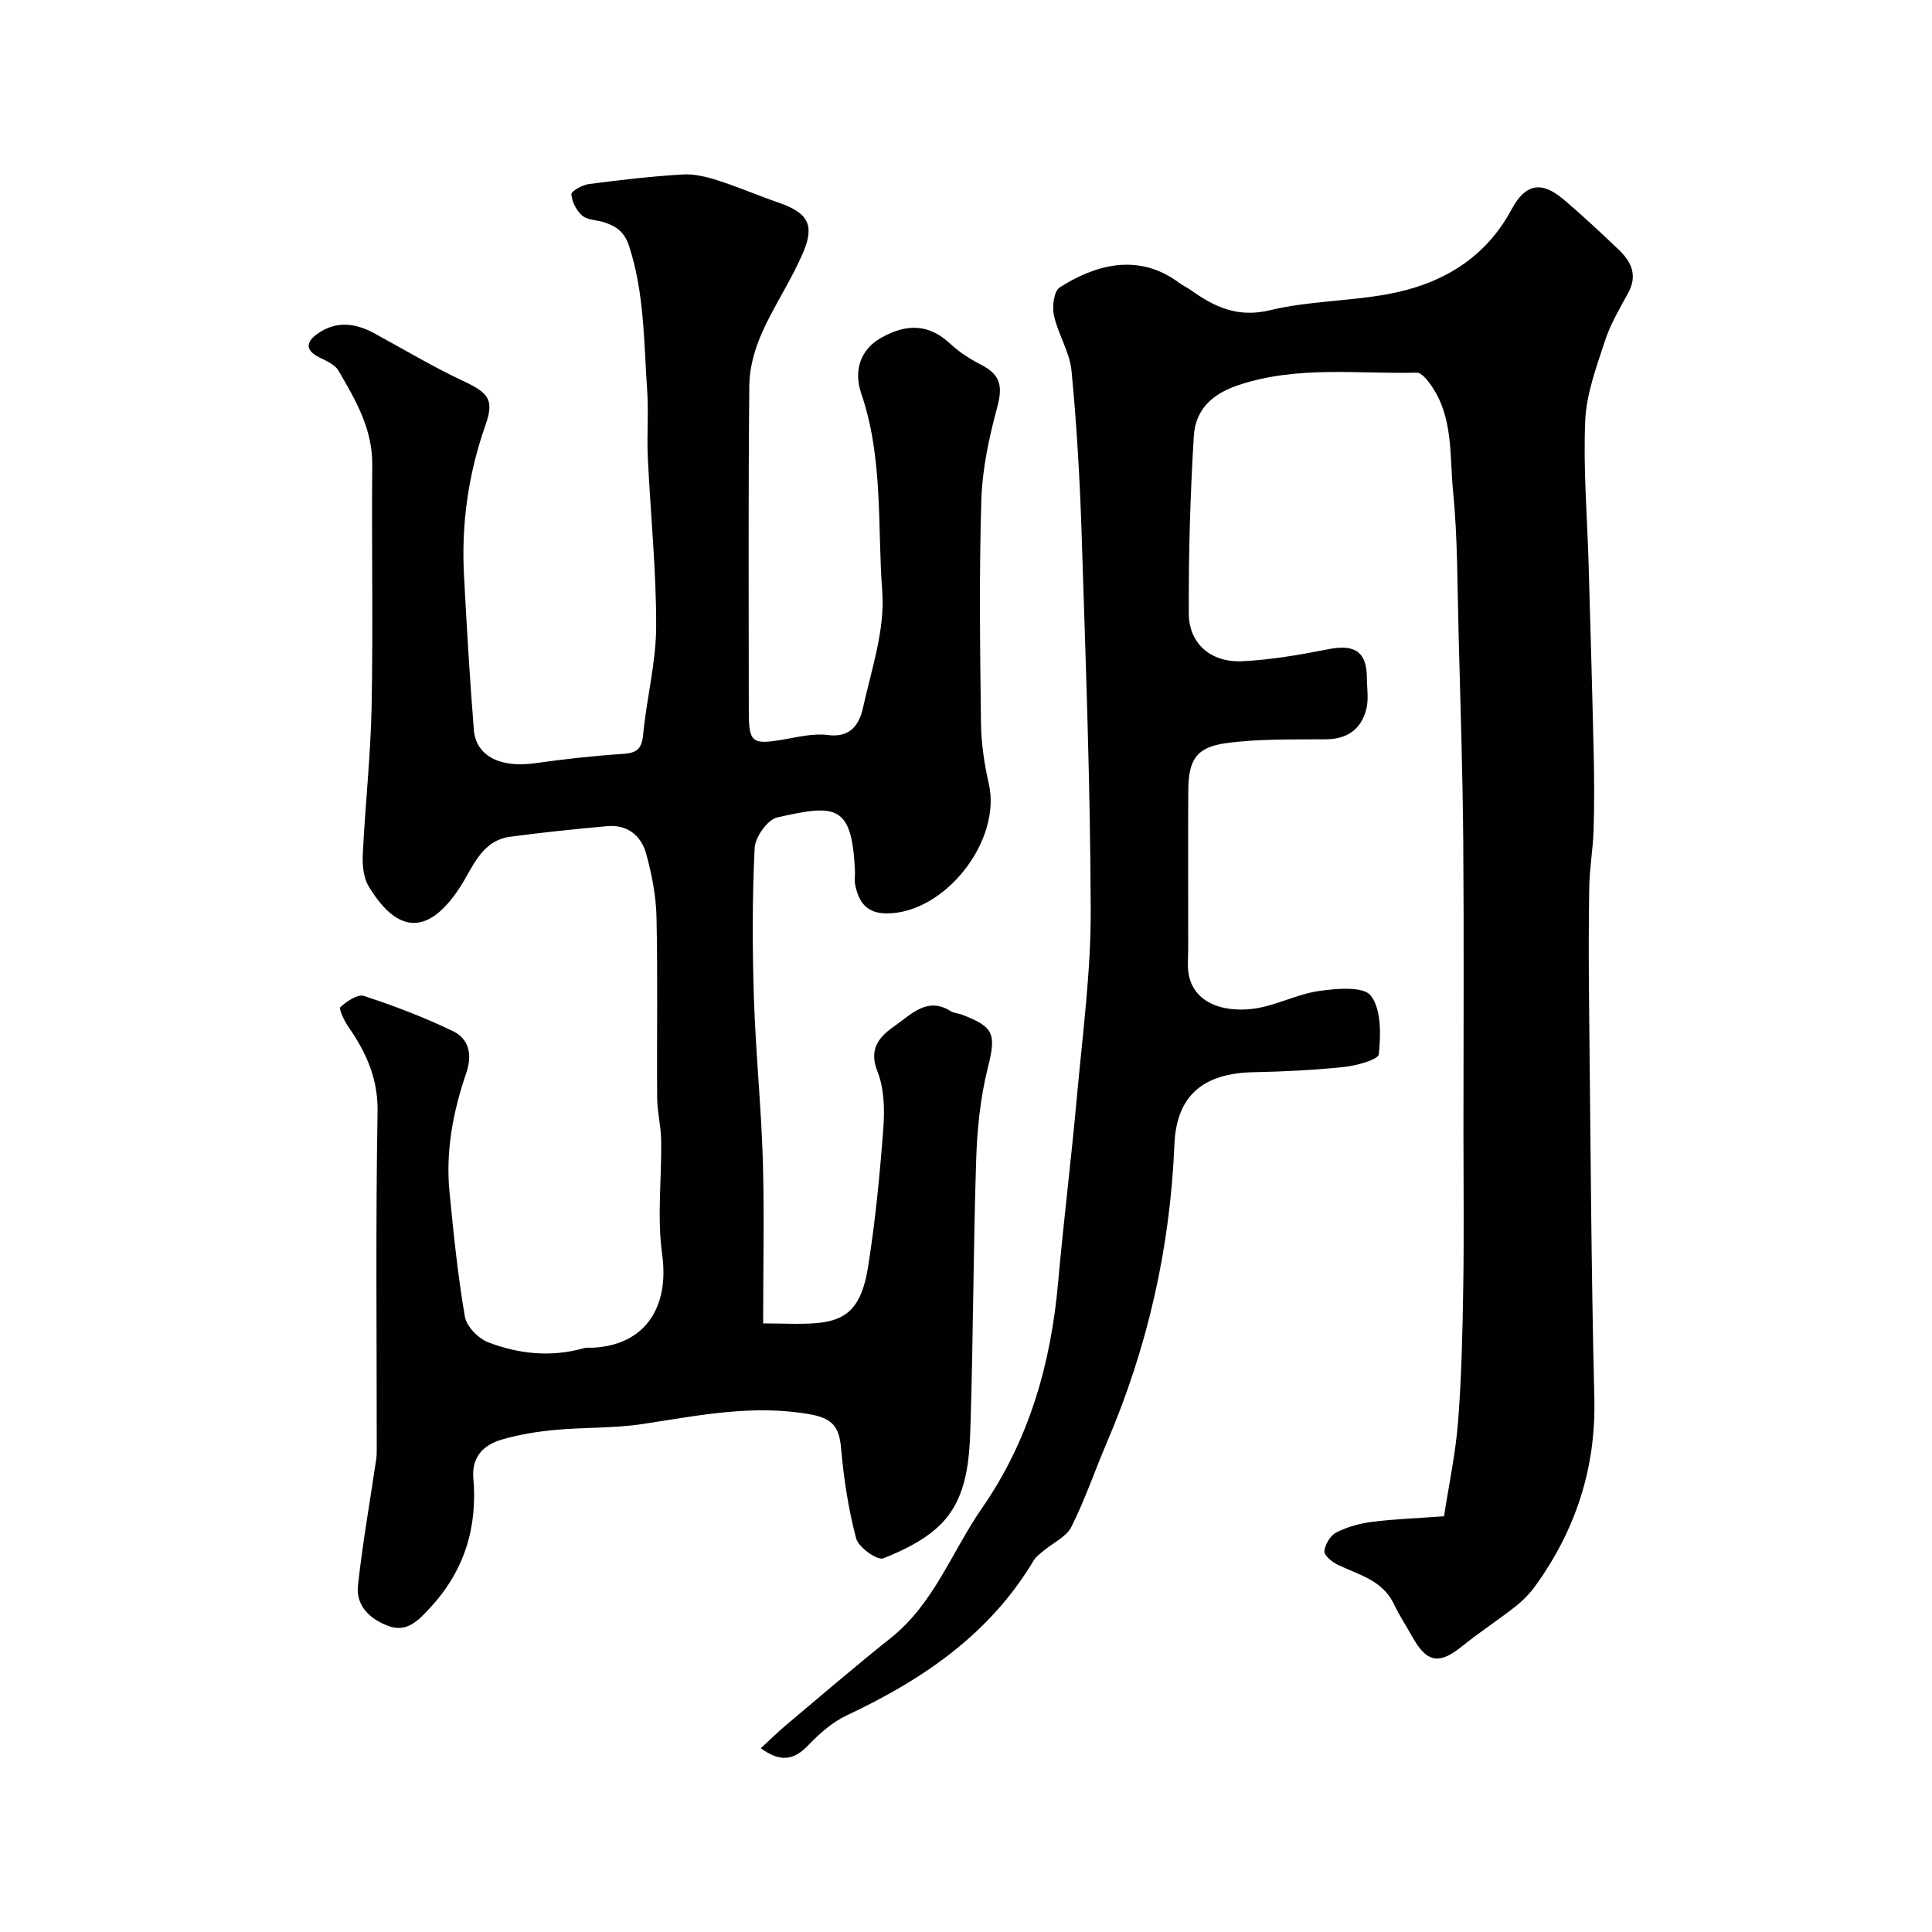
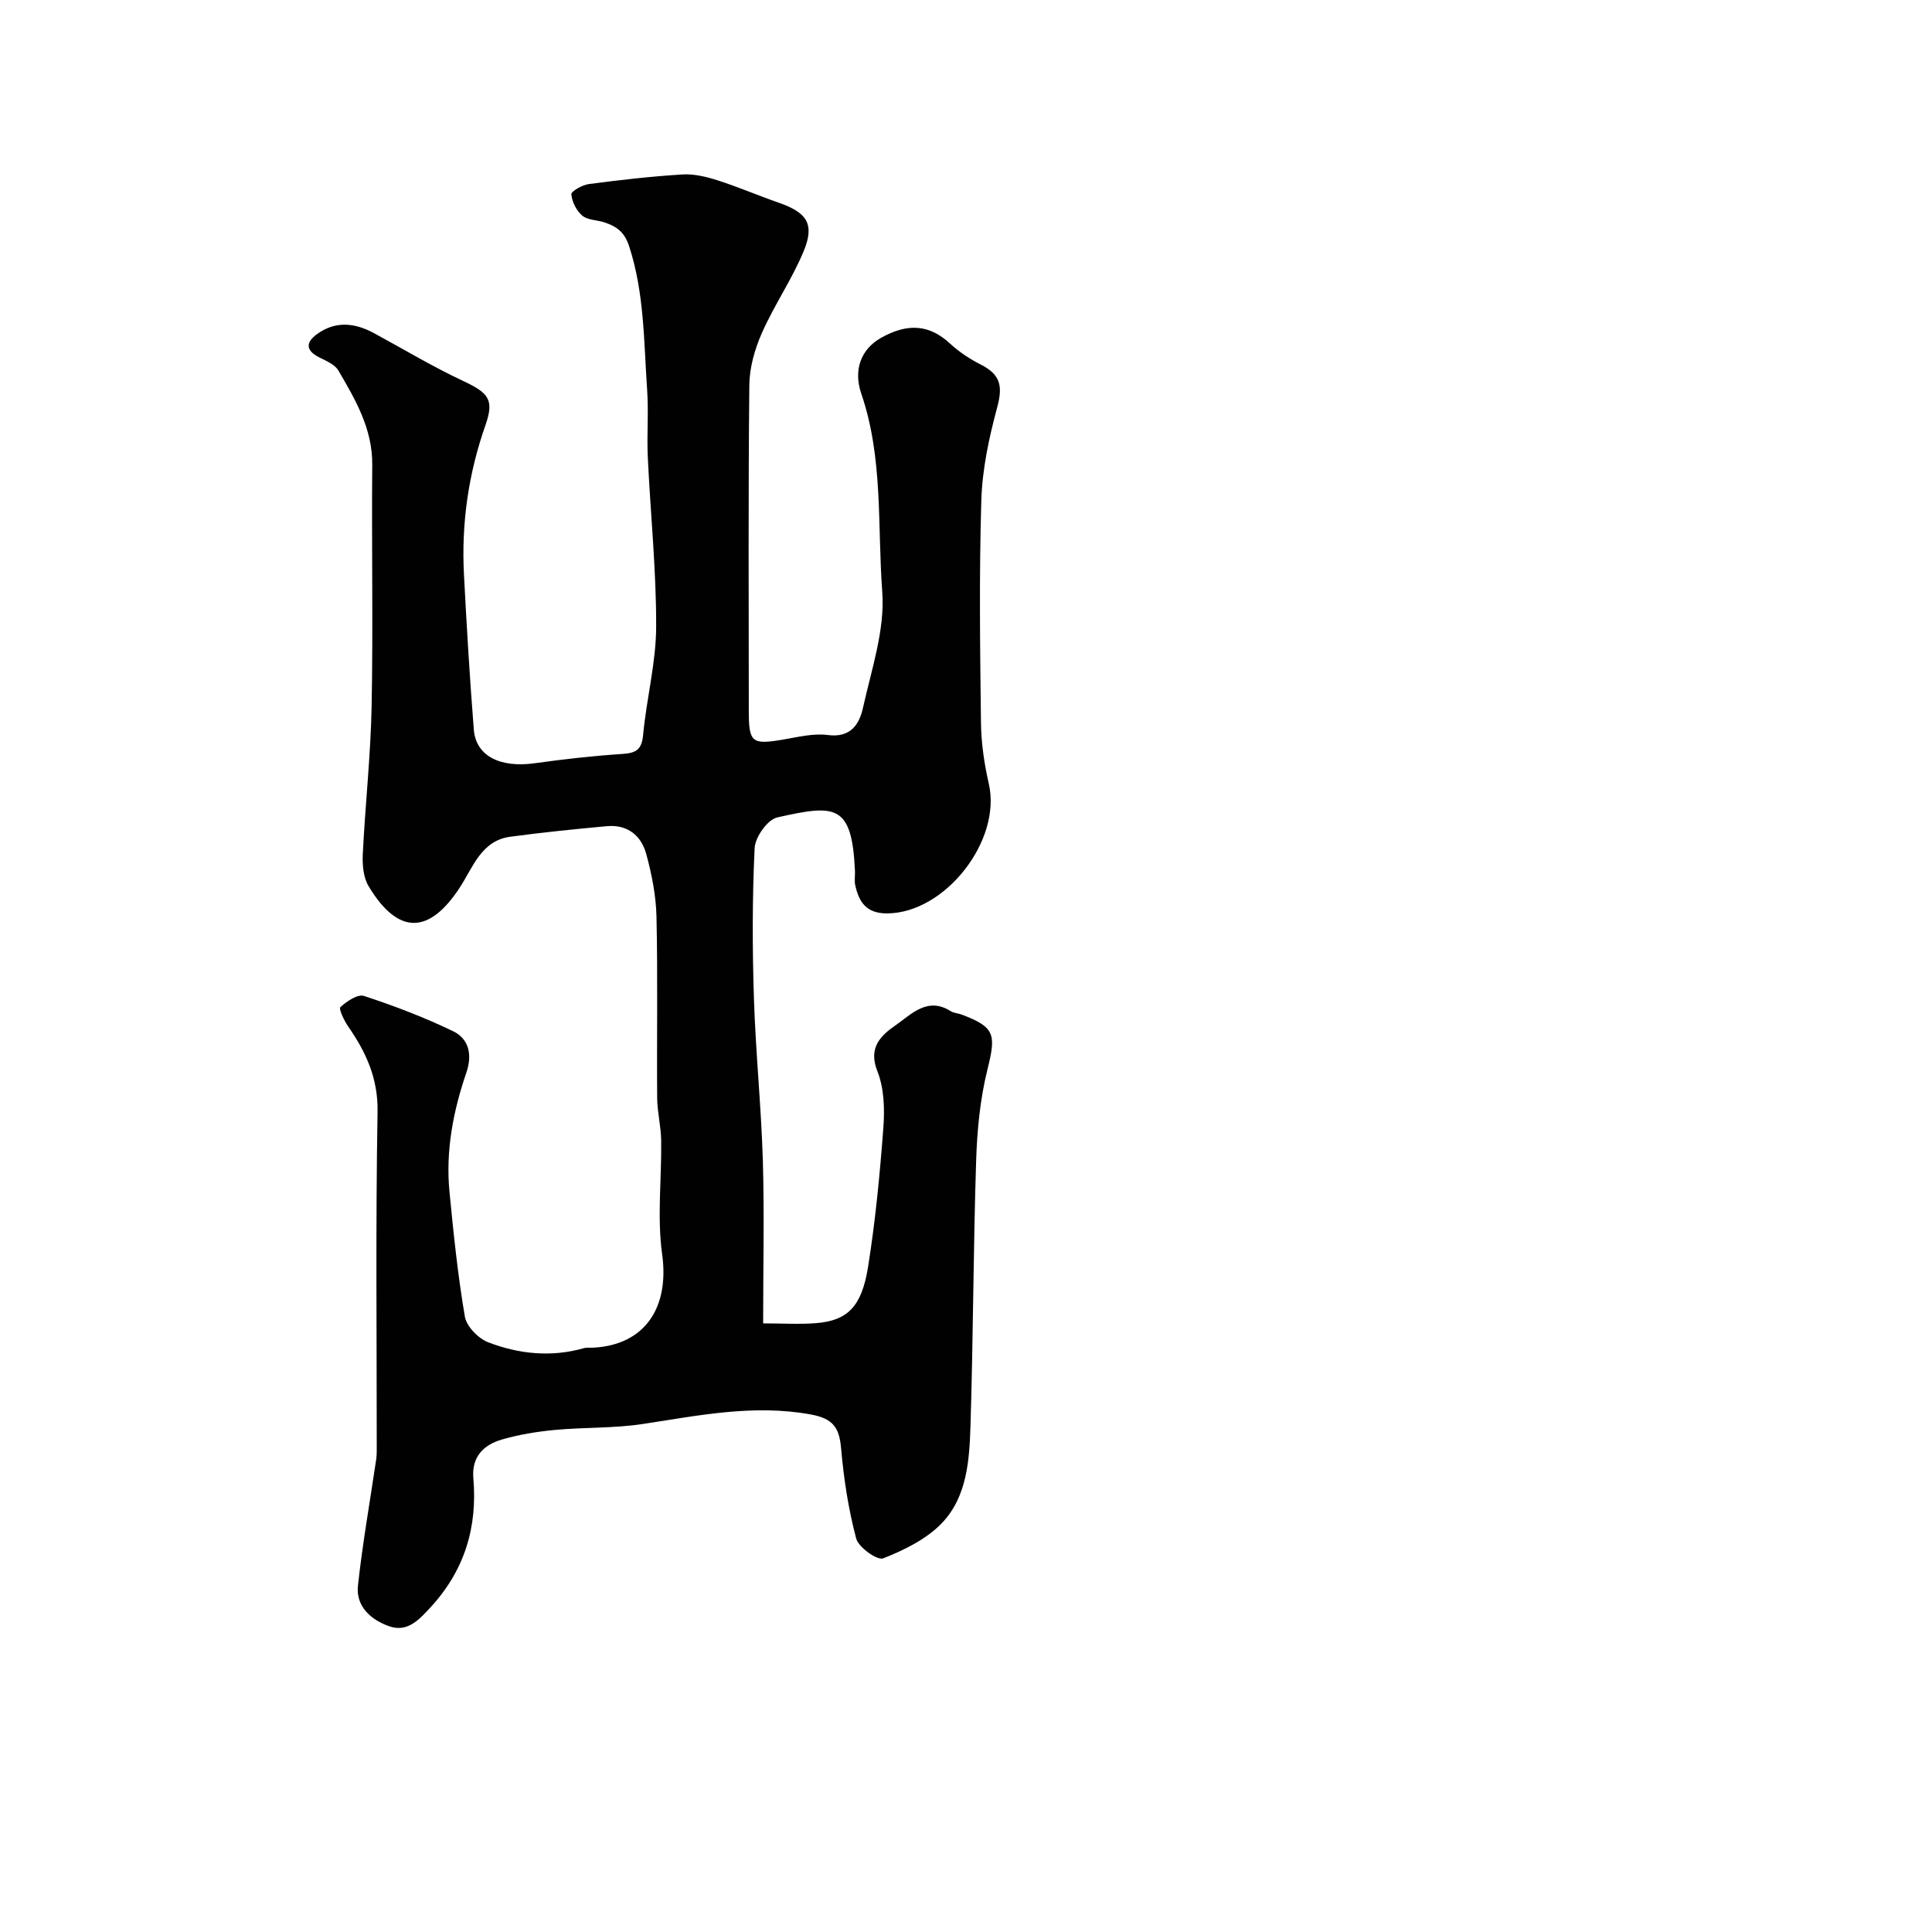
<svg xmlns="http://www.w3.org/2000/svg" enable-background="new 0 0 400 400" viewBox="0 0 400 400">
  <g fill="#010102">
    <path d="m158 273.99c4.06 0 7.54.23 10.99-.05 6.45-.53 9.4-3.35 10.73-11.62 1.52-9.55 2.45-19.21 3.17-28.85.29-3.87.16-8.17-1.24-11.69-1.97-4.94.78-7.43 3.8-9.53 3.25-2.26 6.56-5.94 11.37-2.91.66.42 1.56.44 2.32.73 6.86 2.59 7.1 4.12 5.32 11.26-1.53 6.15-2.16 12.62-2.36 18.98-.59 18.26-.6 36.53-1.17 54.79-.22 7.17-.7 14.78-5.92 20.24-3.18 3.32-7.79 5.57-12.15 7.3-1.22.48-5.11-2.27-5.6-4.12-1.62-6.1-2.58-12.44-3.13-18.74-.38-4.34-1.78-6.12-6.32-6.94-11.82-2.14-23.18.23-34.71 1.98-6.02.92-12.2.66-18.28 1.24-3.71.35-7.45.96-11.01 2.01-3.73 1.1-6.19 3.6-5.81 7.98.88 10.17-1.82 19.08-8.86 26.73-2.48 2.69-4.85 5.25-8.62 3.9-3.71-1.33-6.88-4.07-6.41-8.41.95-8.7 2.48-17.34 3.76-26.01.1-.65.13-1.32.13-1.98.01-23.36-.24-46.72.17-70.07.12-6.96-2.39-12.36-6.09-17.7-.84-1.21-1.99-3.65-1.6-4 1.31-1.2 3.58-2.74 4.88-2.31 6.28 2.06 12.5 4.43 18.45 7.3 3.29 1.59 4.01 4.88 2.75 8.56-2.74 7.99-4.32 16.22-3.5 24.69.84 8.64 1.72 17.3 3.19 25.85.35 2.04 2.79 4.53 4.83 5.31 6.36 2.44 13.04 3.13 19.78 1.22.62-.18 1.33-.07 1.99-.11 10.69-.57 15.77-8.32 14.24-19.33-1.07-7.72-.09-15.71-.2-23.58-.04-2.93-.81-5.86-.83-8.79-.1-12.5.14-25-.14-37.5-.1-4.36-.97-8.78-2.12-13-1.03-3.81-3.89-6.16-8.12-5.77-6.69.61-13.39 1.29-20.05 2.19-5.95.8-7.72 6.32-10.36 10.4-6.38 9.84-12.81 10.04-18.95-.15-1.09-1.81-1.32-4.43-1.21-6.64.5-10.21 1.63-20.39 1.83-30.6.32-16.66-.02-33.33.13-50 .07-7.46-3.48-13.5-7.02-19.55-.73-1.24-2.5-1.98-3.92-2.69-2.77-1.39-2.95-3.04-.53-4.81 3.85-2.82 7.87-2.38 11.86-.21 6.12 3.32 12.11 6.92 18.4 9.87 5.28 2.48 6.51 3.86 4.66 9.13-3.54 10.06-5.02 20.38-4.46 30.99.56 10.7 1.19 21.4 2.04 32.09.43 5.47 5.48 7.95 12.6 6.95 6.01-.84 12.05-1.52 18.1-1.92 2.81-.18 4.06-.81 4.35-3.94.69-7.49 2.68-14.92 2.7-22.39.04-11.7-1.18-23.4-1.73-35.1-.22-4.66.19-9.35-.14-13.99-.69-9.95-.56-19.97-3.72-29.69-.98-3.01-2.64-4.11-5.09-4.94-1.54-.52-3.48-.45-4.61-1.4-1.21-1.01-2.13-2.86-2.27-4.42-.05-.63 2.26-1.94 3.61-2.12 6.44-.85 12.91-1.59 19.39-1.99 2.37-.15 4.89.46 7.2 1.19 4.32 1.38 8.51 3.19 12.8 4.68 5.79 2.02 7.43 4.41 5.1 10.02-2.42 5.83-6.08 11.13-8.64 16.91-1.48 3.34-2.57 7.16-2.61 10.78-.23 22.5-.12 45-.11 67.5 0 6.56.65 7.02 7.11 5.92 3.07-.52 6.27-1.34 9.27-.94 4.73.62 6.52-2.27 7.26-5.63 1.76-7.95 4.58-16.16 3.99-24.04-1.02-13.67.23-27.66-4.34-41.01-1.73-5.06.07-9.27 4.05-11.53 5.64-3.2 10.14-2.71 14.3 1.14 1.87 1.73 4.08 3.2 6.35 4.35 4.19 2.12 4.62 4.51 3.42 8.95-1.69 6.26-3.08 12.78-3.27 19.23-.46 15.32-.26 30.66-.07 45.99.05 4.22.68 8.51 1.62 12.63 2.71 11.8-9.06 26.79-21.04 26.85-4.31.02-5.83-2.33-6.61-5.82-.21-.95-.01-1.99-.06-2.99-.63-13.92-4.06-13.76-16.09-11.06-2.01.45-4.57 4.07-4.68 6.34-.5 10.33-.48 20.71-.15 31.06.36 11.22 1.51 22.42 1.85 33.64.32 10.96.06 21.98.06 33.71z" />
-     <path d="m157.51 361.95c2.01-1.84 3.64-3.45 5.38-4.91 7.16-6.02 14.26-12.12 21.58-17.95 8.93-7.13 12.6-17.86 18.83-26.83 9.74-14.04 14.27-29.84 15.77-46.71 1.15-12.9 2.75-25.76 3.91-38.66 1.16-12.79 2.88-25.6 2.84-38.4-.07-25.87-1.05-51.74-1.87-77.6-.36-11.38-1.01-22.76-2.1-34.09-.37-3.91-2.78-7.58-3.65-11.5-.4-1.82 0-5.03 1.2-5.79 7.06-4.51 16.05-7.38 24.7-.98.78.58 1.68 1 2.48 1.56 4.91 3.49 9.71 5.74 16.35 4.14 7.91-1.91 16.26-1.85 24.3-3.31 11.05-2.02 20.17-7.24 25.73-17.58 2.85-5.3 6.15-5.94 10.71-2.09 3.96 3.35 7.76 6.91 11.51 10.49 2.55 2.44 3.89 5.24 1.96 8.83-1.76 3.25-3.71 6.49-4.84 9.97-1.76 5.39-3.84 10.93-4.09 16.48-.44 9.93.41 19.92.7 29.88.37 13.1.76 26.2 1.05 39.3.12 5.2.14 10.41-.02 15.6-.12 3.94-.83 7.86-.9 11.8-.15 8.33-.12 16.66-.03 25 .3 26.93.42 53.87 1.08 80.79.36 14.53-3.84 27.33-12.21 38.95-1.15 1.6-2.6 3.07-4.15 4.29-3.59 2.82-7.44 5.31-10.98 8.18-4.75 3.86-7.32 3.48-10.31-1.87-1.27-2.28-2.73-4.47-3.84-6.82-2.37-5.01-7.36-6.07-11.7-8.19-1.14-.56-2.78-1.92-2.7-2.77.14-1.39 1.21-3.23 2.41-3.85 2.27-1.16 4.87-1.9 7.4-2.22 4.72-.6 9.5-.76 14.96-1.16 1.01-6.57 2.41-13.1 2.92-19.7.71-9.24.91-18.52 1.06-27.79.17-10.7.04-21.4.04-32.1 0-20.02.12-40.05-.04-60.07-.12-14.43-.59-28.87-.97-43.3-.26-9.77-.18-19.58-1.14-29.29-.73-7.37.09-15.24-4.51-21.84-.76-1.1-2-2.7-2.98-2.68-12.31.29-24.71-1.49-36.88 2.55-5.62 1.87-8.97 5.15-9.3 10.57-.75 12.24-1.1 24.52-1.04 36.79.03 6.18 4.57 10.12 11.01 9.83 6.01-.28 12.02-1.34 17.94-2.5 5.42-1.06 7.88.54 7.92 5.93.01 2.17.4 4.44-.12 6.48-1.04 4.11-3.85 6.2-8.3 6.25-6.94.07-13.96-.13-20.8.81-6.15.85-7.72 3.5-7.76 9.83-.06 9-.01 18-.02 27 0 2.85.04 5.7-.06 8.55-.28 8.25 7.06 10.43 13.49 9.61 4.62-.59 8.99-3.01 13.61-3.68 3.63-.53 9.28-1.01 10.78.96 2.2 2.89 2.06 8.05 1.65 12.12-.11 1.14-4.59 2.36-7.17 2.64-6.23.66-12.52.96-18.79 1.09-10.22.21-15.93 4.66-16.36 14.95-.89 21.51-5.55 42.02-14 61.75-2.48 5.79-4.5 11.8-7.33 17.42-1.05 2.09-3.81 3.32-5.77 4.97-.72.61-1.55 1.19-2.02 1.97-9.11 15.29-23 24.72-38.7 32.09-3.02 1.42-5.74 3.83-8.07 6.27-2.93 3.05-5.72 3.48-9.75.54z" />
  </g>
</svg>